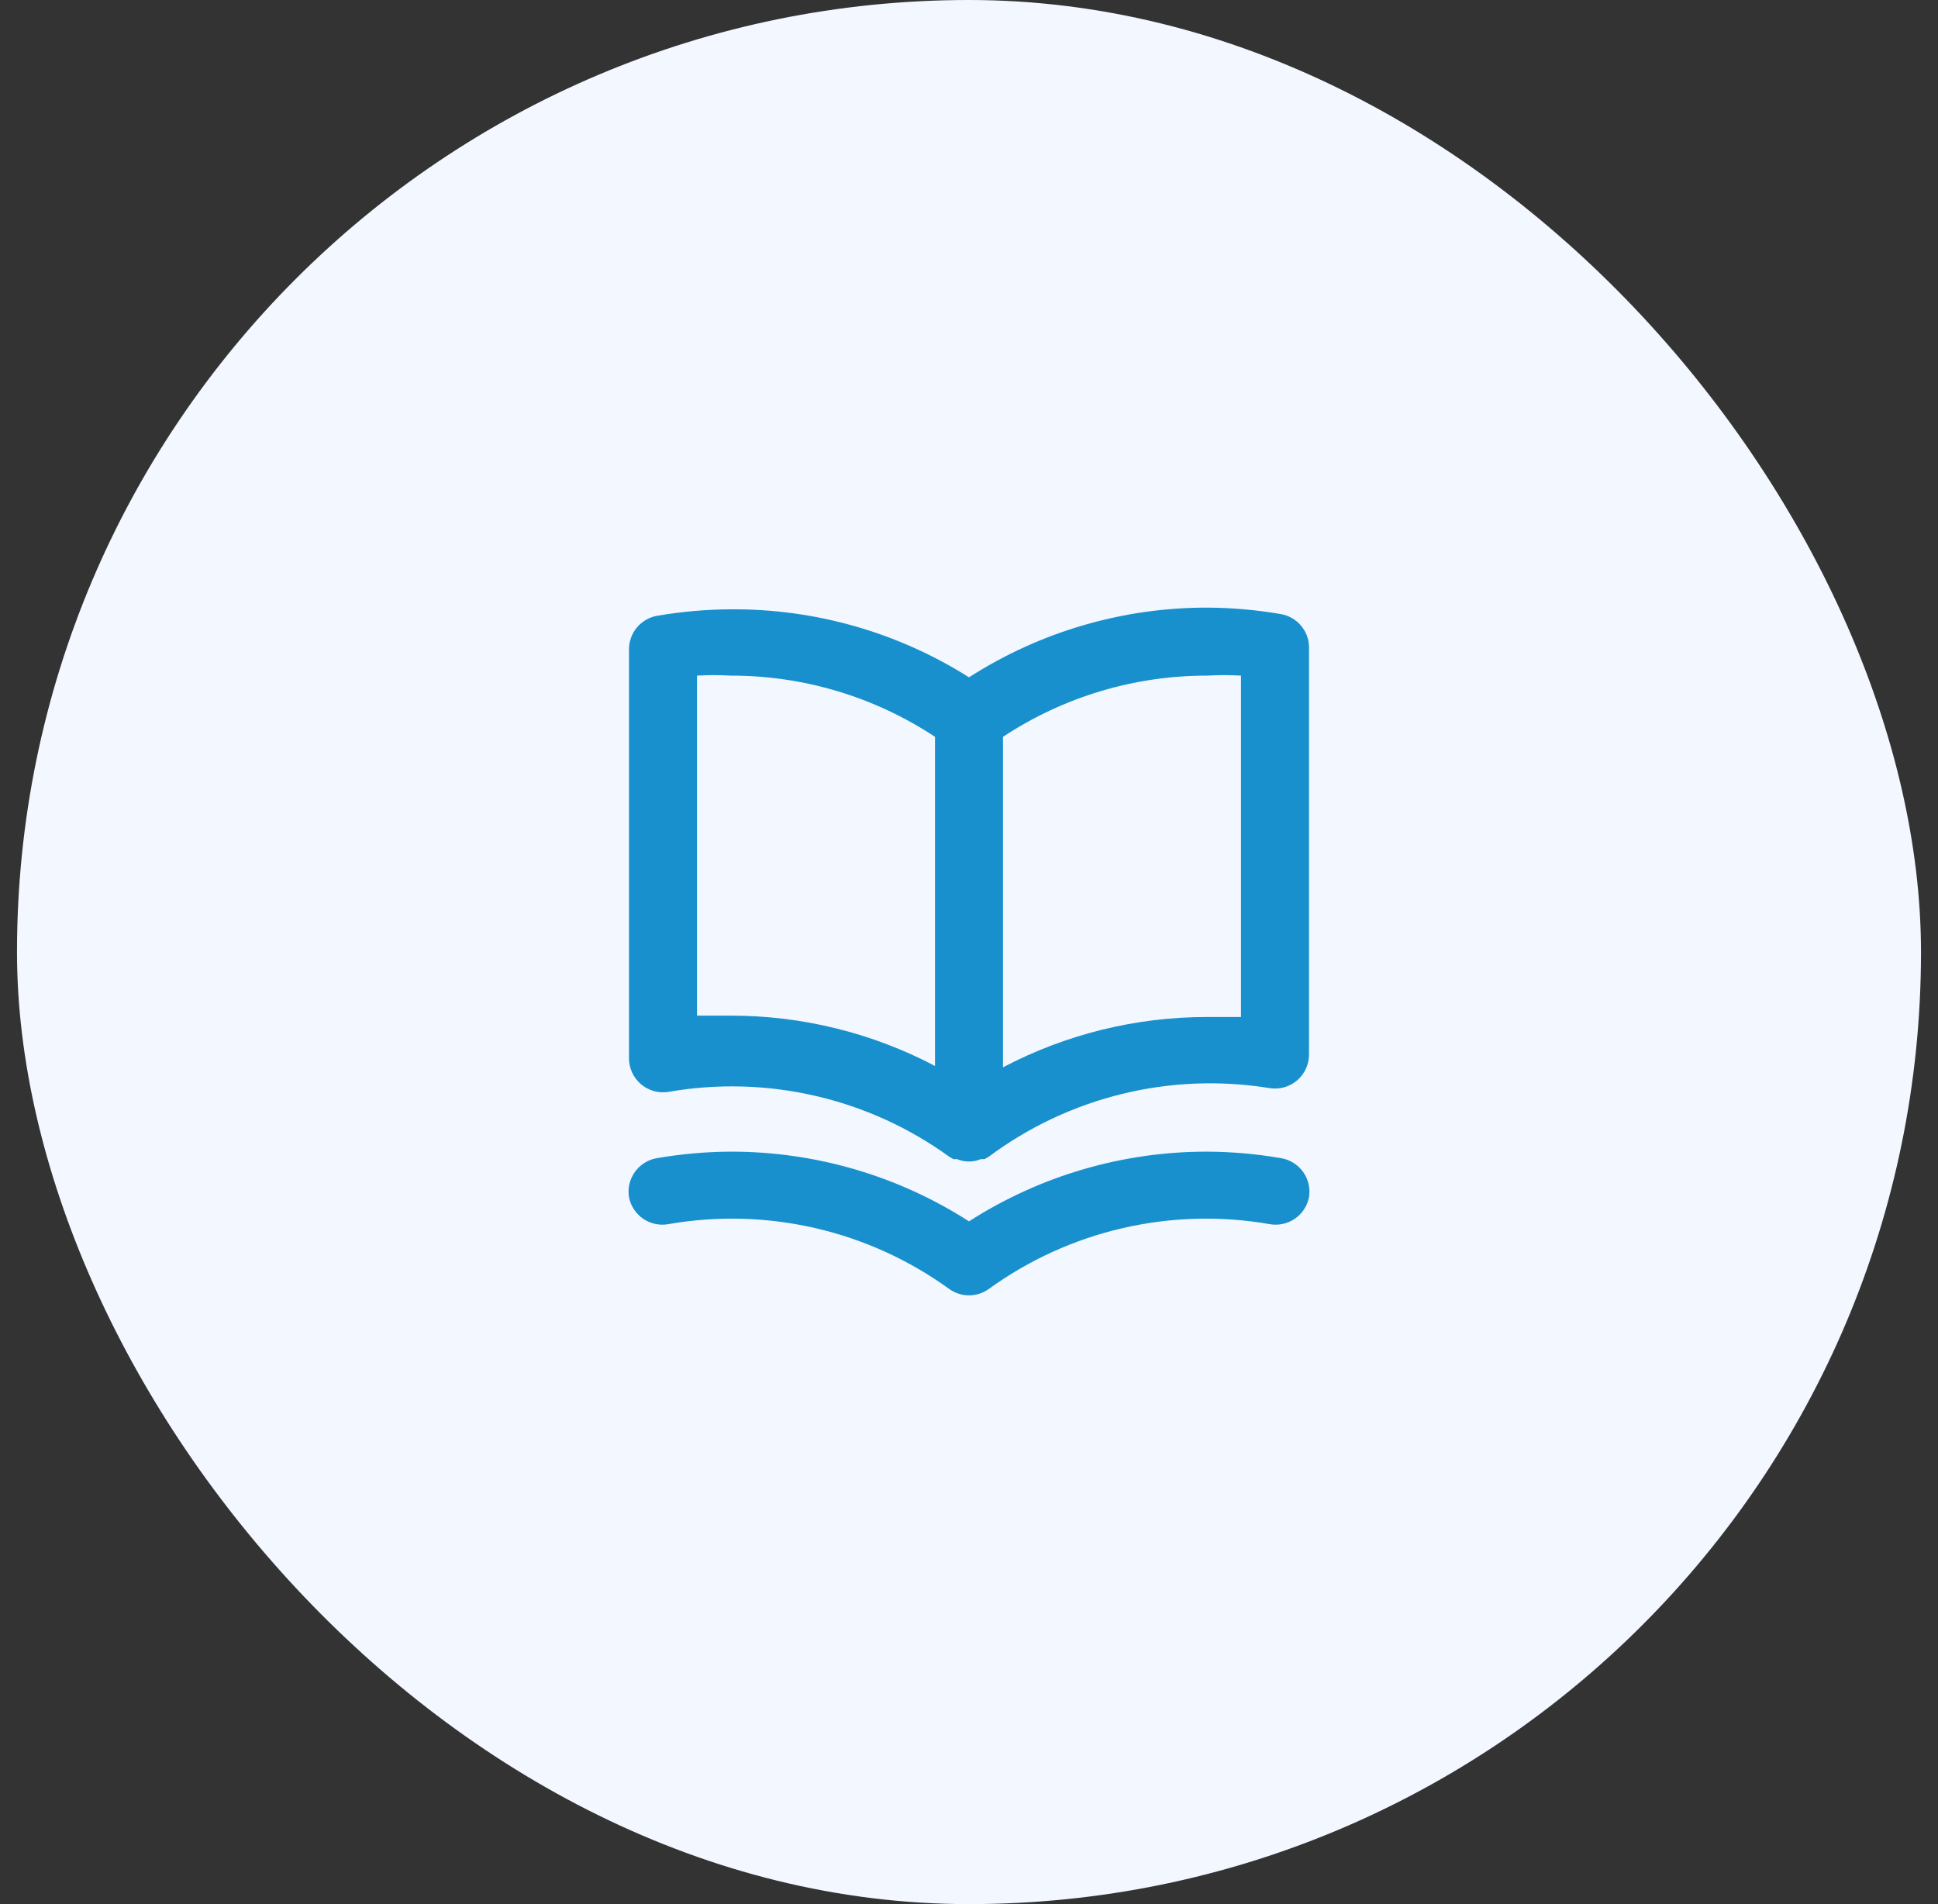
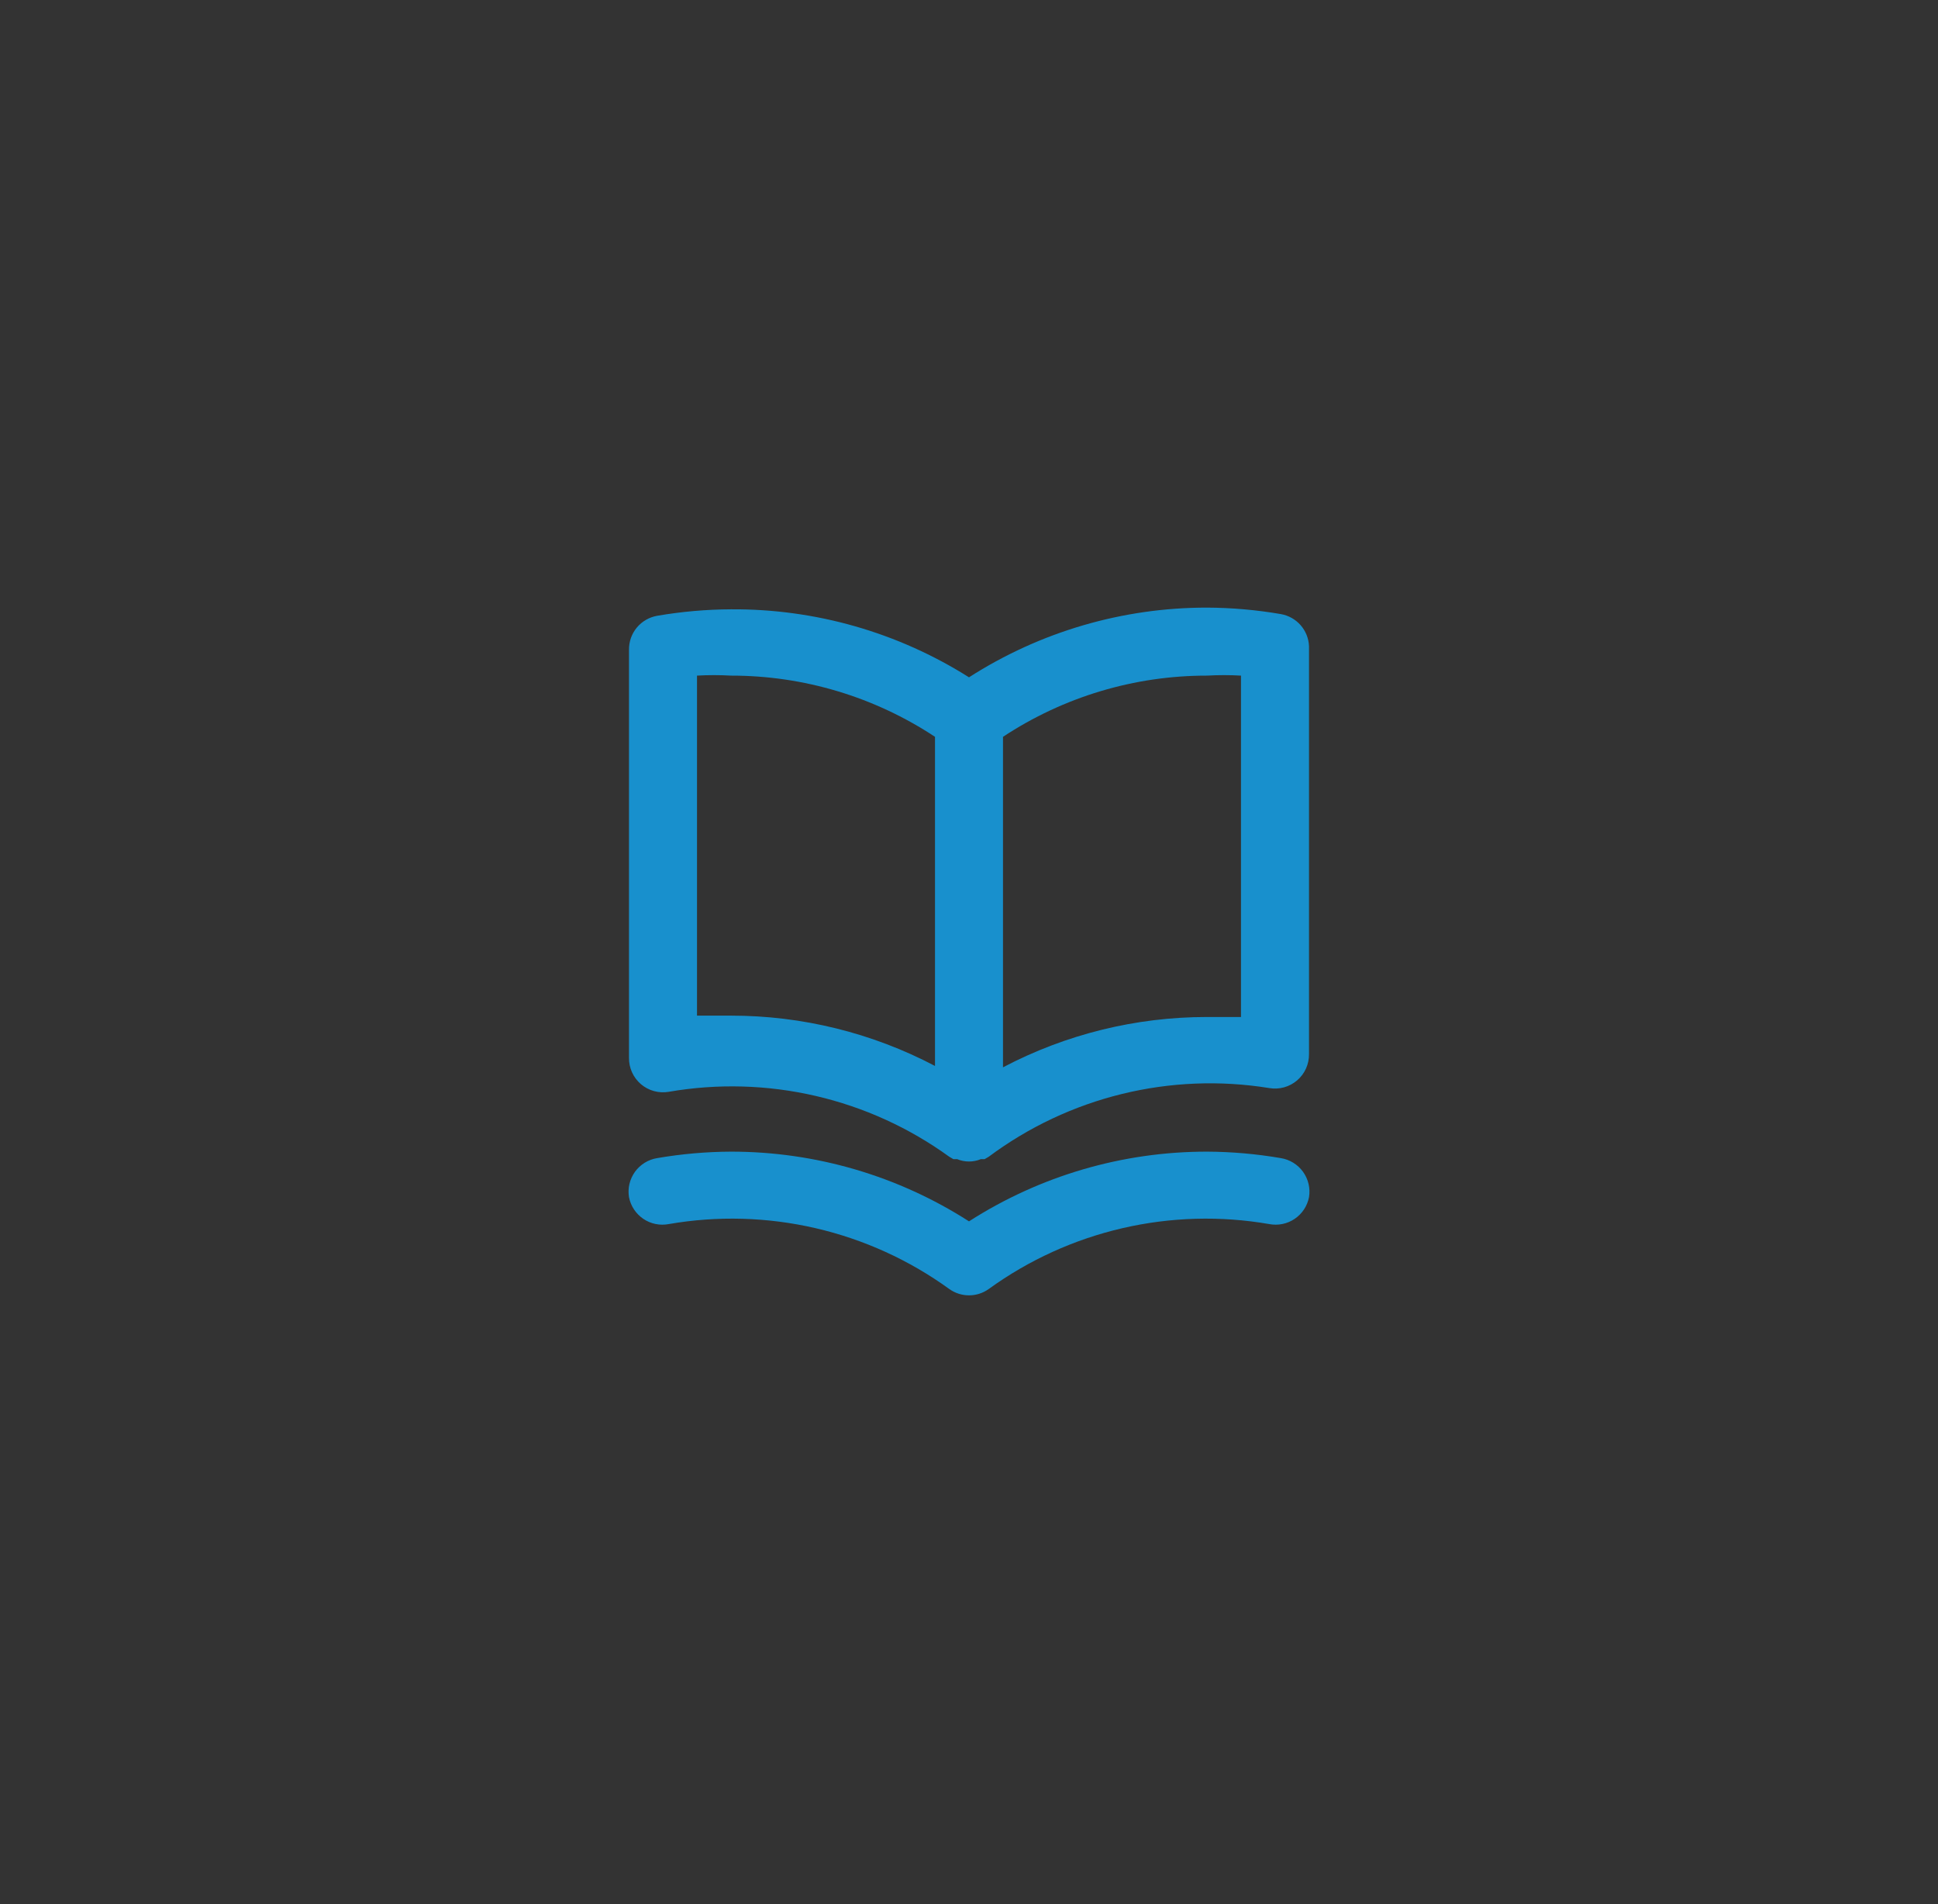
<svg xmlns="http://www.w3.org/2000/svg" width="57" height="56" viewBox="0 0 57 56" fill="none">
  <rect x="0" y="0" width="57" height="56" fill="#333333" stroke="none" />
-   <rect x="0.5" width="56" height="56" rx="28" fill="#F3F7FF" />
  <path d="M37.67 18.06C36.953 17.937 36.227 17.873 35.5 17.87C33.018 17.868 30.589 18.58 28.5 19.92C26.406 18.597 23.977 17.903 21.5 17.92C20.773 17.923 20.047 17.987 19.33 18.11C19.095 18.151 18.883 18.274 18.73 18.457C18.578 18.64 18.497 18.872 18.5 19.11V31.11C18.498 31.257 18.528 31.403 18.589 31.537C18.649 31.671 18.739 31.789 18.85 31.885C18.962 31.98 19.093 32.05 19.235 32.089C19.377 32.128 19.525 32.135 19.67 32.11C21.103 31.862 22.571 31.903 23.988 32.231C25.405 32.559 26.742 33.167 27.92 34.02L28.04 34.09H28.15C28.261 34.136 28.38 34.16 28.5 34.16C28.62 34.16 28.739 34.136 28.85 34.09H28.96L29.08 34.02C30.25 33.148 31.583 32.52 33 32.173C34.417 31.826 35.89 31.767 37.33 32C37.475 32.025 37.623 32.018 37.765 31.979C37.907 31.94 38.038 31.87 38.15 31.775C38.262 31.679 38.351 31.561 38.411 31.427C38.472 31.293 38.502 31.147 38.5 31V19C38.49 18.772 38.402 18.555 38.251 18.384C38.1 18.213 37.895 18.099 37.67 18.06ZM27.5 31.35C25.65 30.377 23.591 29.869 21.5 29.87C21.17 29.87 20.84 29.87 20.5 29.87V19.87C20.833 19.851 21.167 19.851 21.5 19.87C23.634 19.868 25.72 20.494 27.5 21.67V31.35ZM36.5 29.91C36.16 29.91 35.83 29.91 35.5 29.91C33.41 29.909 31.35 30.417 29.5 31.39V21.67C31.28 20.494 33.367 19.868 35.5 19.87C35.833 19.851 36.167 19.851 36.5 19.87V29.91ZM37.67 34.06C36.953 33.937 36.227 33.873 35.5 33.87C33.018 33.868 30.589 34.58 28.5 35.92C26.412 34.58 23.982 33.868 21.5 33.87C20.773 33.873 20.047 33.937 19.33 34.06C19.2 34.081 19.075 34.127 18.963 34.196C18.851 34.265 18.753 34.356 18.676 34.462C18.599 34.569 18.544 34.691 18.513 34.819C18.483 34.947 18.479 35.08 18.5 35.21C18.551 35.47 18.703 35.699 18.922 35.847C19.141 35.995 19.41 36.05 19.67 36C21.103 35.752 22.571 35.793 23.988 36.121C25.405 36.449 26.742 37.057 27.92 37.91C28.089 38.031 28.292 38.096 28.5 38.096C28.708 38.096 28.911 38.031 29.08 37.91C30.258 37.057 31.595 36.449 33.012 36.121C34.429 35.793 35.897 35.752 37.33 36C37.59 36.05 37.859 35.995 38.078 35.847C38.298 35.699 38.449 35.47 38.5 35.21C38.522 35.08 38.517 34.947 38.487 34.819C38.457 34.691 38.401 34.569 38.324 34.462C38.247 34.356 38.15 34.265 38.037 34.196C37.925 34.127 37.8 34.081 37.67 34.06Z" fill="#1890CD" />
</svg>